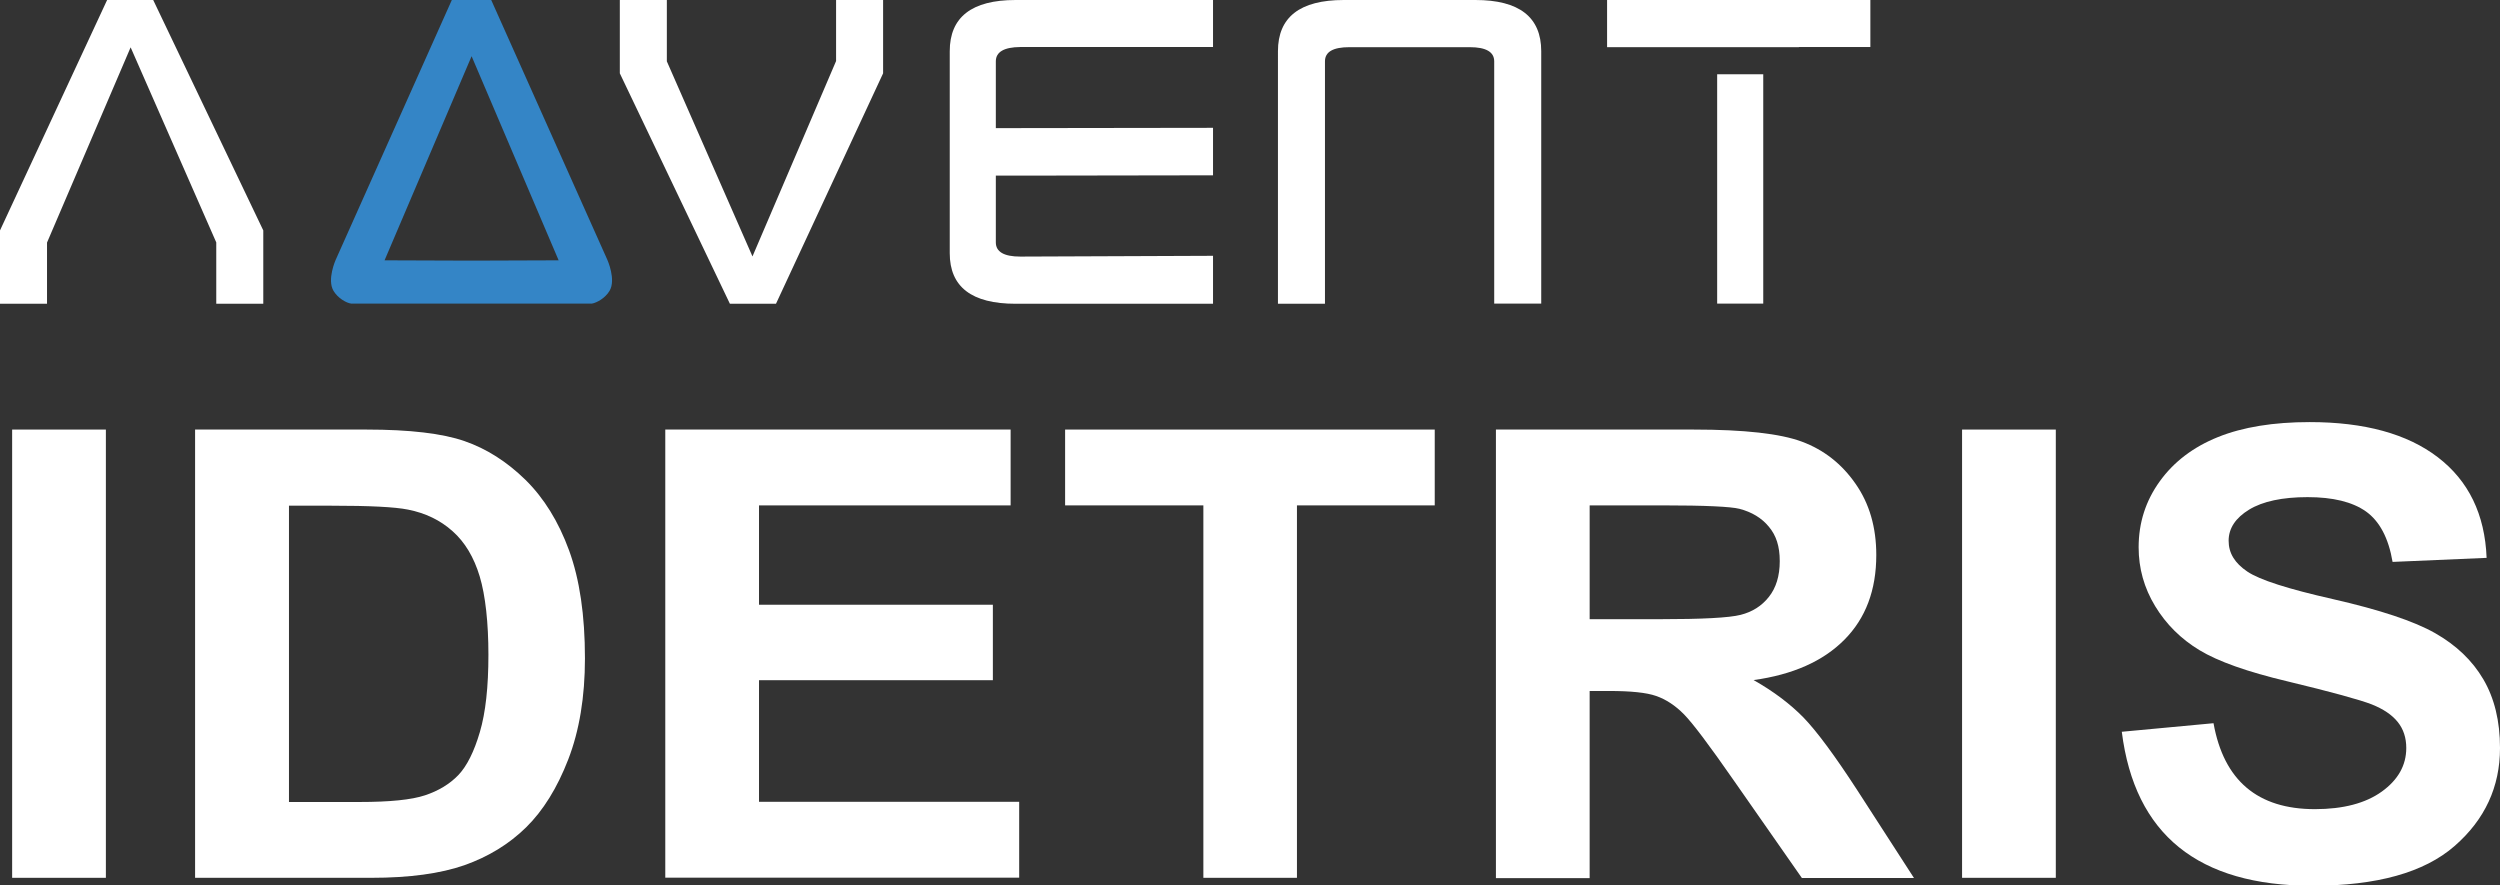
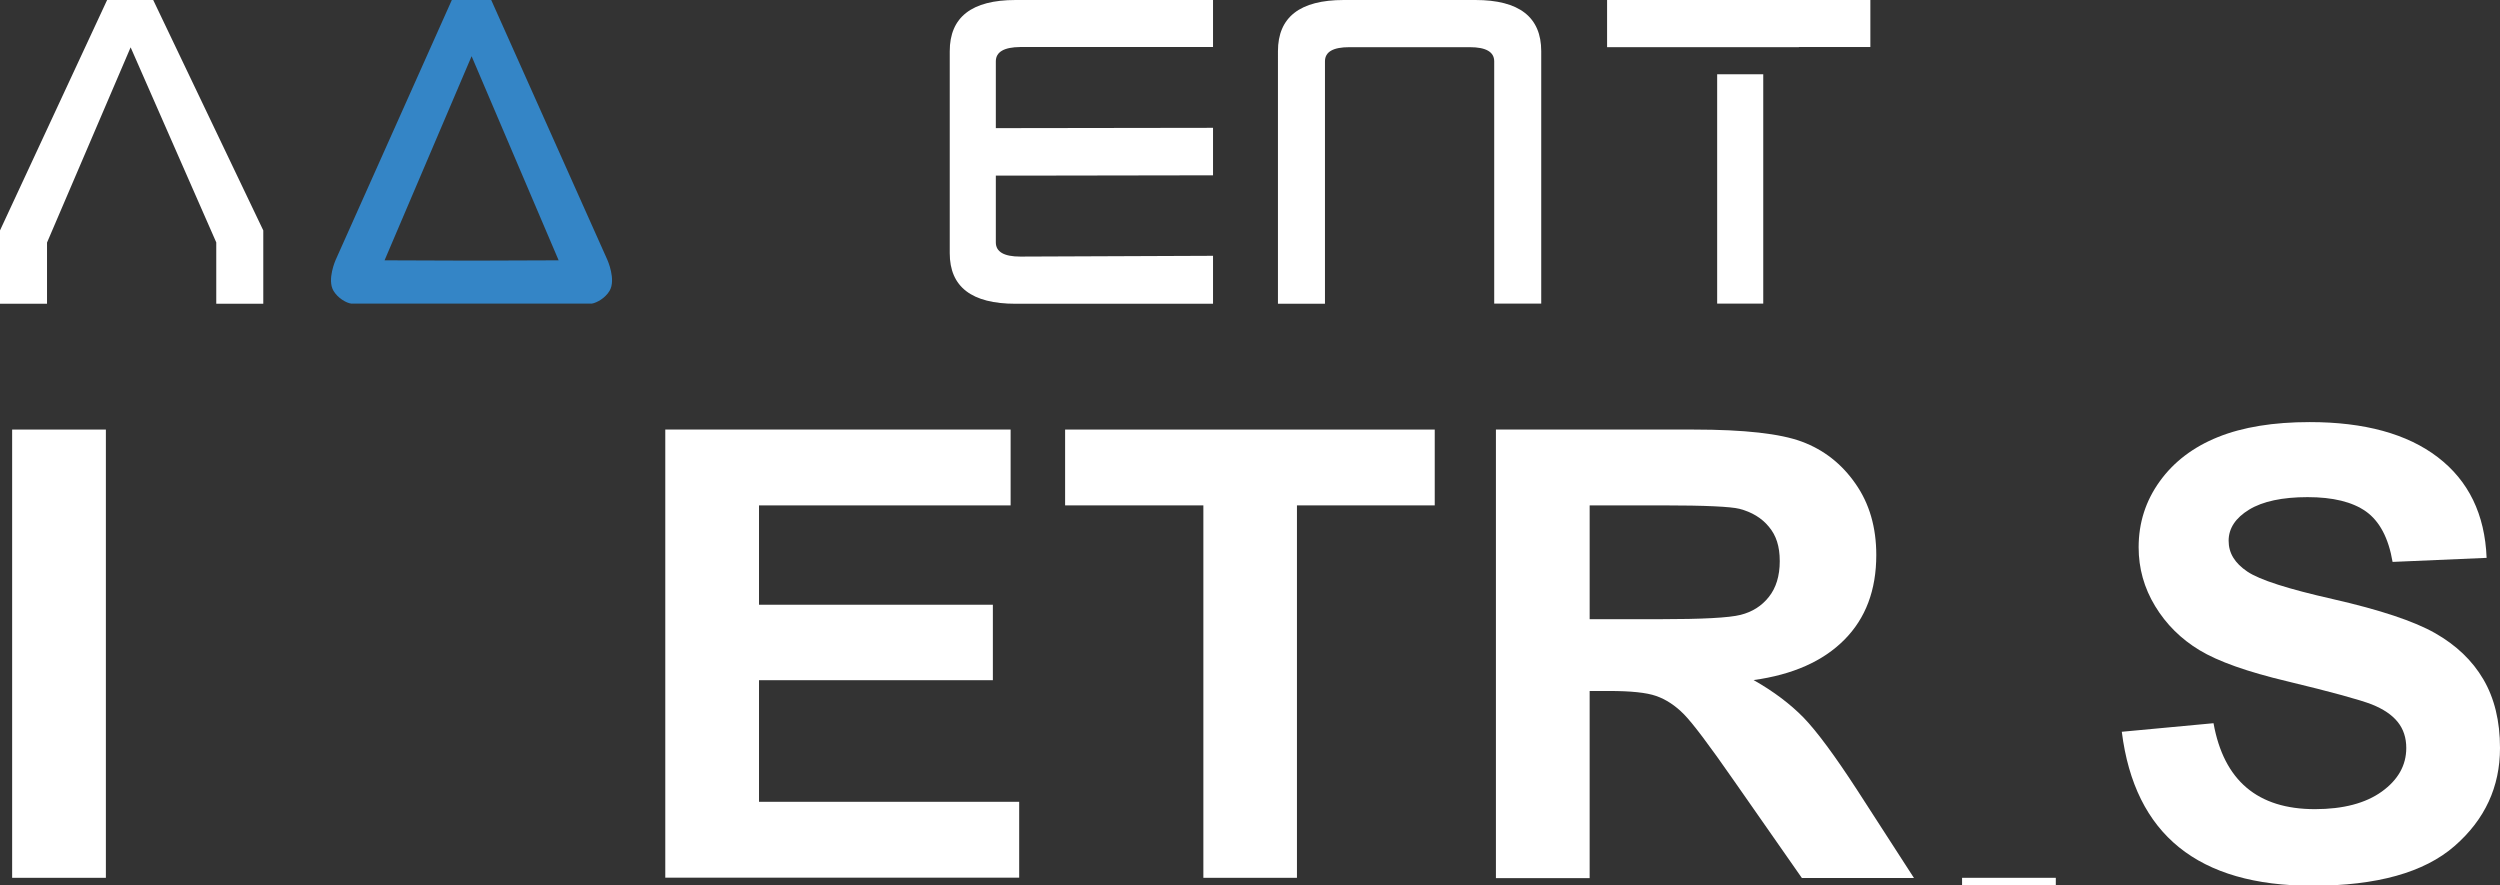
<svg xmlns="http://www.w3.org/2000/svg" id="_Слой_2" data-name="Слой 2" viewBox="0 0 160.57 56.87">
  <rect x="0" y="0" width="160.57" height="56.87" fill="#333333" stroke="none" />
  <defs>
    <style>
      .cls-1 {
        fill: #fff;
      }

      .cls-1, .cls-2 {
        stroke-width: 0px;
      }

      .cls-2 {
        fill: #3485c6;
      }
    </style>
  </defs>
  <g id="Layer_1" data-name="Layer 1">
    <g id="idetris_1">
      <g>
        <path class="cls-1" d="m.78,56.38v-28.79h6.02v28.79H.78Z" />
-         <path class="cls-1" d="m12.54,27.59h11c2.78,0,4.88.25,6.29.74,1.42.49,2.72,1.32,3.91,2.48,1.19,1.17,2.13,2.68,2.81,4.54.68,1.86,1.02,4.17,1.02,6.93,0,2.49-.36,4.65-1.07,6.49-.71,1.84-1.62,3.3-2.71,4.37-1.09,1.07-2.41,1.88-3.96,2.43-1.55.54-3.54.81-5.97.81h-11.33v-28.79Zm6.02,4.87v19.05h4.53c1.94,0,3.34-.14,4.21-.43.87-.29,1.58-.72,2.14-1.3.55-.58,1.01-1.5,1.38-2.76.37-1.25.55-2.91.55-4.96s-.19-3.81-.56-5.04c-.37-1.23-.95-2.2-1.74-2.9-.79-.71-1.75-1.17-2.87-1.39-.84-.17-2.48-.25-4.9-.25h-2.74Z" />
        <path class="cls-1" d="m42.73,56.38v-28.79h22.18v4.87h-16.16v6.38h15.02v4.85h-15.02v7.81h16.71v4.87h-22.72Z" />
        <path class="cls-1" d="m77.29,56.38v-23.92h-8.88v-4.87h23.74v4.87h-8.85v23.92h-6.02Z" />
        <path class="cls-1" d="m96.08,56.38v-28.79h12.7c3.25,0,5.57.26,6.96.78,1.39.52,2.54,1.41,3.43,2.69.9,1.28,1.34,2.81,1.34,4.59,0,2.25-.68,4.06-2.05,5.44-1.37,1.38-3.31,2.24-5.83,2.59,1.29.73,2.36,1.54,3.21,2.41.84.87,2,2.43,3.46,4.68l3.63,5.62h-7.2l-4.37-6.26c-1.57-2.26-2.64-3.68-3.2-4.25-.56-.57-1.16-.96-1.79-1.18s-1.64-.32-3.03-.32h-1.24v12.02h-6.02Zm6.02-16.61h4.48c2.74,0,4.48-.09,5.22-.28.75-.19,1.35-.57,1.81-1.15.46-.58.7-1.34.7-2.3s-.23-1.65-.7-2.21c-.46-.56-1.09-.94-1.89-1.15-.56-.14-2.2-.22-4.9-.22h-4.72v7.3Z" />
-         <path class="cls-1" d="m126.02,56.38v-28.79h6.02v28.79h-6.02Z" />
+         <path class="cls-1" d="m126.02,56.38h6.02v28.79h-6.02Z" />
        <path class="cls-1" d="m136.28,47l5.89-.55c.66,3.68,2.83,5.52,6.51,5.52,1.82,0,3.26-.38,4.3-1.13,1.04-.75,1.57-1.68,1.57-2.8,0-.65-.18-1.21-.55-1.67-.37-.46-.92-.83-1.67-1.13-.75-.29-2.55-.79-5.42-1.48-2.57-.61-4.45-1.28-5.64-2s-2.14-1.66-2.85-2.83-1.06-2.43-1.06-3.78c0-1.57.45-2.98,1.36-4.24.9-1.25,2.15-2.2,3.74-2.84,1.59-.64,3.56-.96,5.89-.96,3.51,0,6.26.75,8.23,2.26,1.97,1.51,3.02,3.66,3.13,6.46l-6.04.26c-.26-1.54-.84-2.62-1.71-3.24-.88-.62-2.13-.92-3.75-.92s-2.88.27-3.75.8-1.32,1.2-1.32,2,.4,1.44,1.2,1.98c.8.54,2.63,1.12,5.5,1.77,3.03.69,5.22,1.42,6.57,2.19,1.35.77,2.38,1.75,3.09,2.96.71,1.21,1.07,2.68,1.07,4.41,0,2.5-.97,4.6-2.92,6.3-1.95,1.7-4.99,2.55-9.14,2.55-7.33,0-11.4-3.29-12.23-9.88Z" />
      </g>
      <g>
        <g>
-           <path class="cls-1" d="m53.7,3.93V0h3.02v4.71l-6.88,14.8h-2.96l-7.07-14.8V0h3.02v3.94l5.5,12.53,5.37-12.55Z" />
          <path class="cls-1" d="m77.91,16.43v3.08h-12.68c-2.82,0-4.23-1.08-4.23-3.25V3.29c0-2.19,1.41-3.29,4.23-3.29h12.68v3.02h-12.38c-1.05.01-1.57.32-1.57.92v4.29l13.95-.02v3.05l-12.38.02h-1.57v4.29c0,.6.52.91,1.57.91l12.38-.05Z" />
          <path class="cls-1" d="m95.97,15.57V3.94c0-.6-.52-.91-1.57-.91h-7.73c-1.05,0-1.57.3-1.57.91v15.57h-3.02V3.29c0-2.19,1.41-3.29,4.23-3.29h8.45c2.82,0,4.23,1.1,4.23,3.29v16.21h-3.02v-3.94Z" />
          <path class="cls-1" d="m115.54,3.03h-12.32V0h16.91v3.02h-4.59Zm-3.77,1.74h1.48v14.73h-2.96V4.77h1.48Z" />
        </g>
        <path class="cls-1" d="m3.02,15.58v3.93H0v-4.71L6.88,0h2.96l7.07,14.8v4.71h-3.02v-3.94L8.39,3.04,3.02,15.58Z" />
        <path class="cls-2" d="m39.01,16.69L31.55,0h-2.53l-7.46,16.69s-.57,1.27-.14,1.99c.28.47.82.78,1.14.82h15.45c.32-.05.86-.35,1.14-.82.43-.72-.14-1.99-.14-1.99Zm-8.72.05l-5.59-.02,5.59-13.11,5.59,13.11-5.59.02Z" />
      </g>
    </g>
  </g>
</svg>